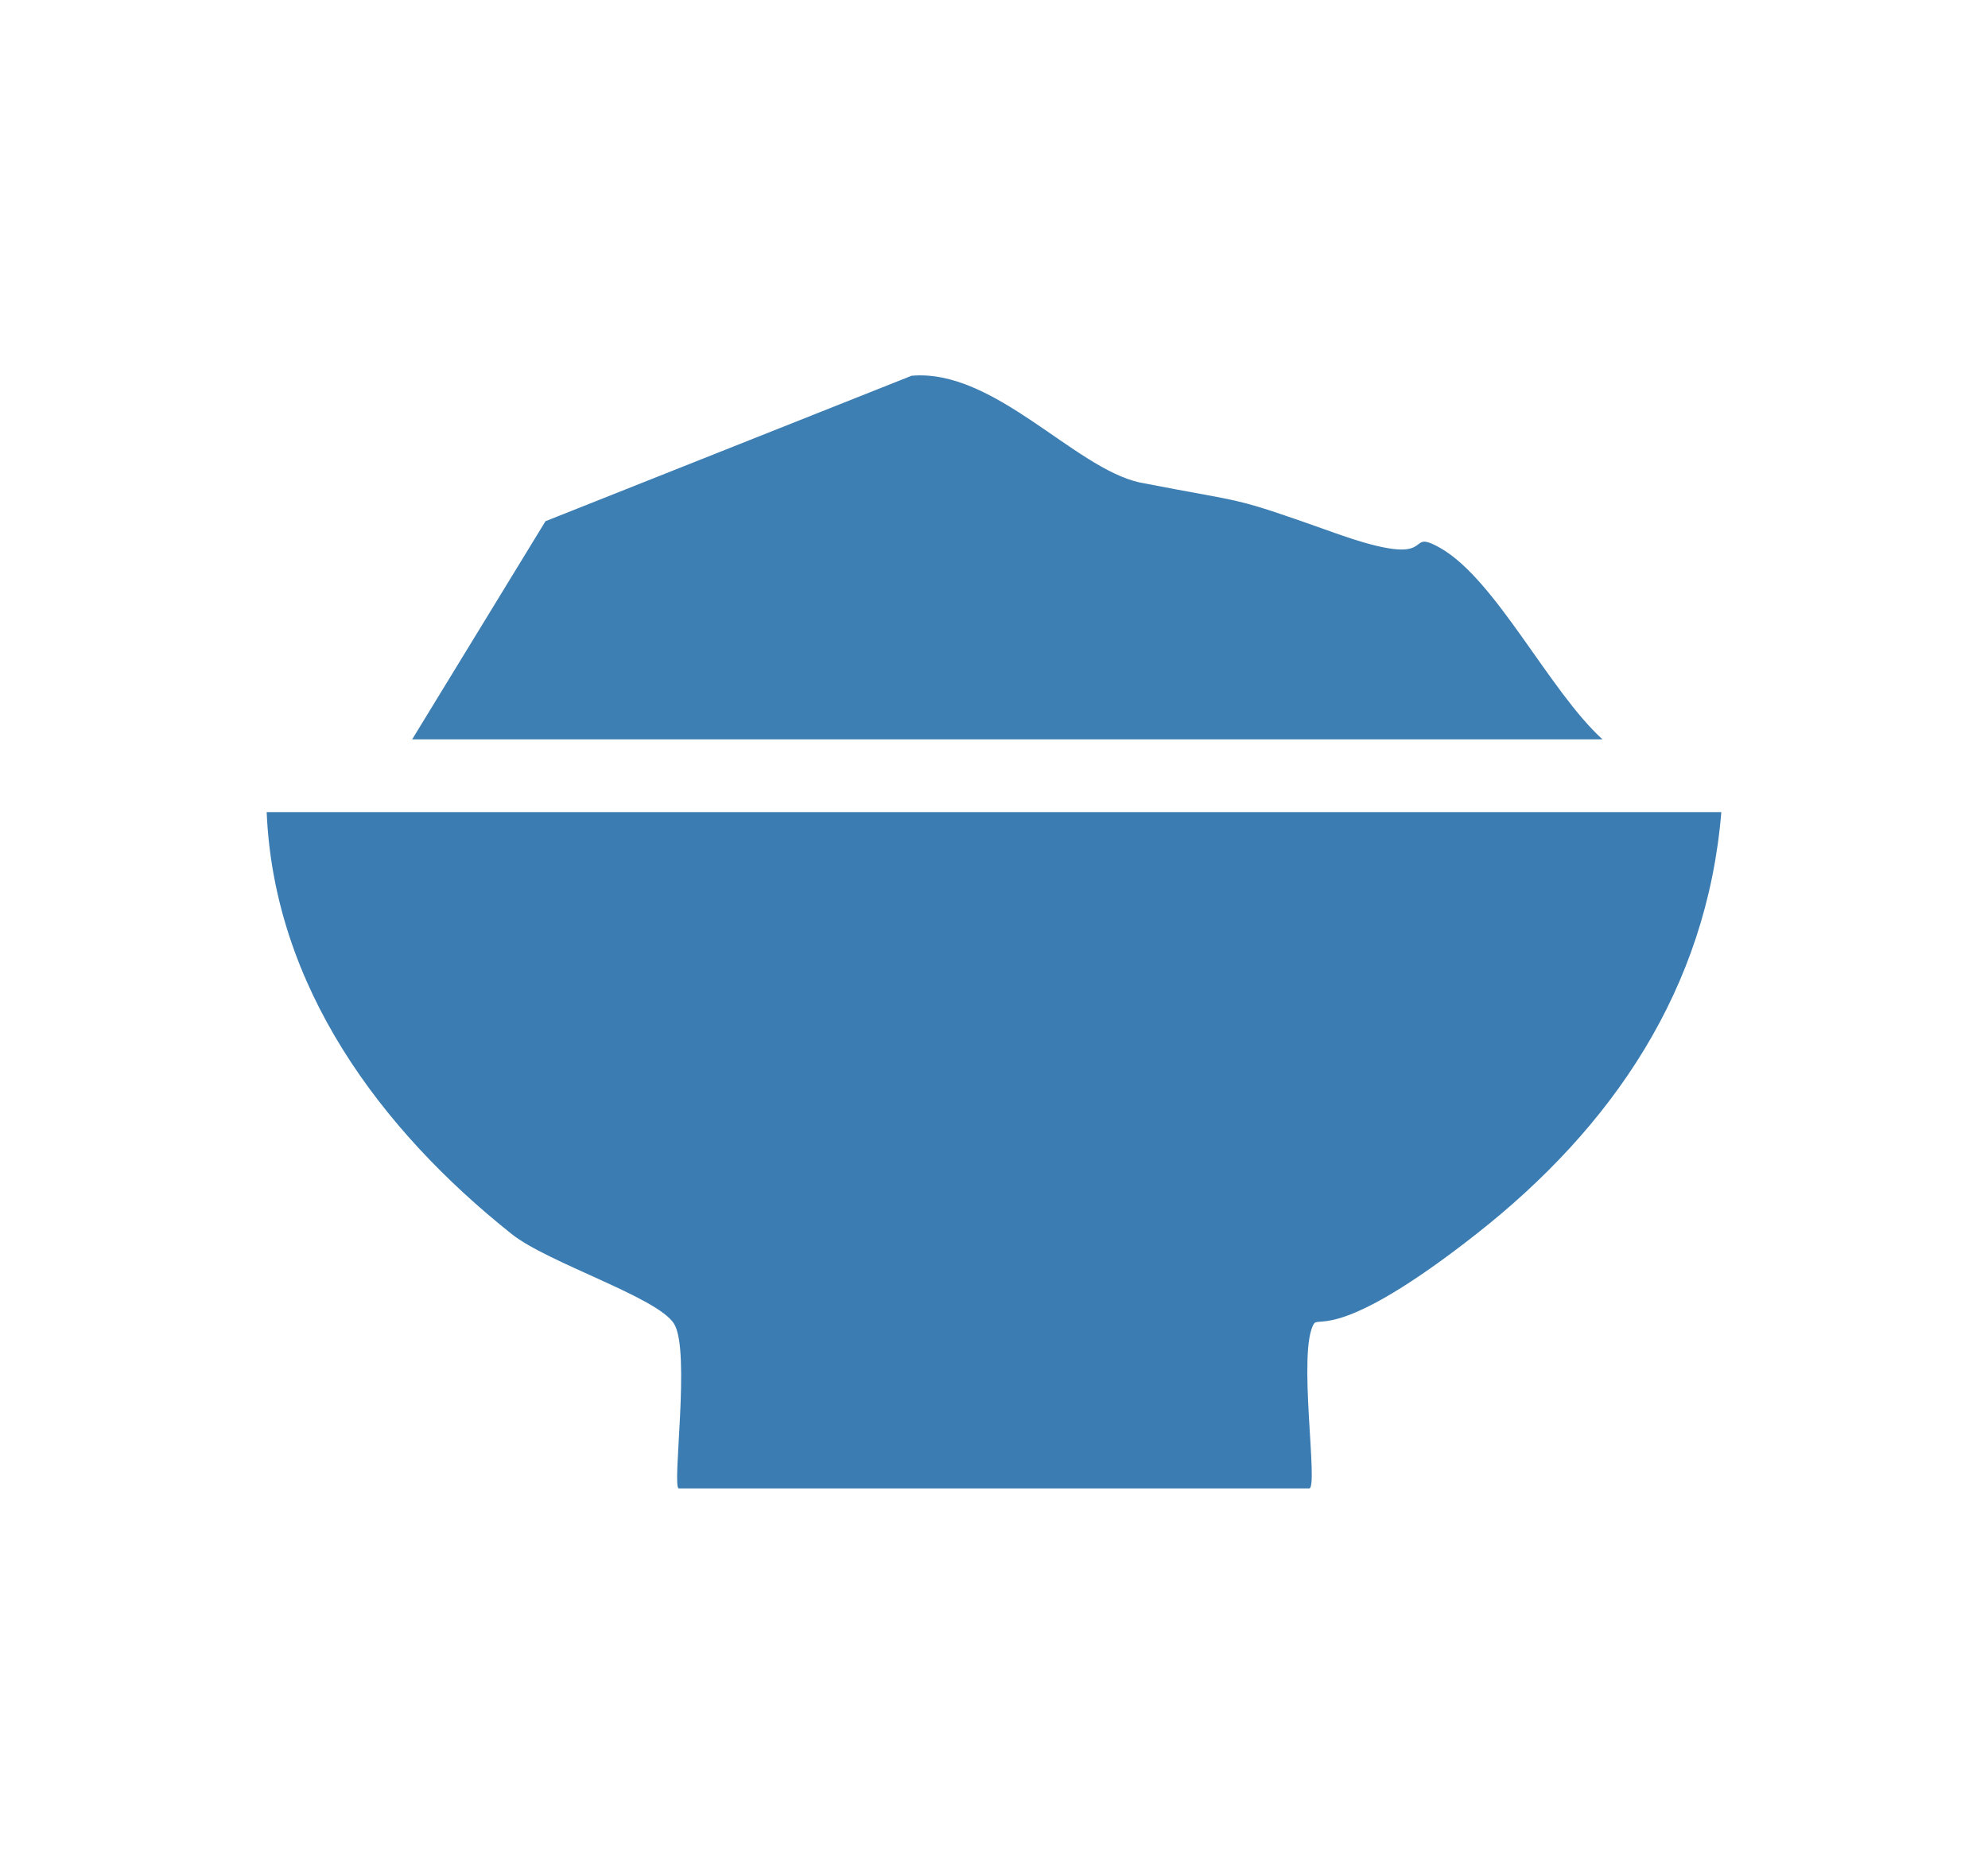
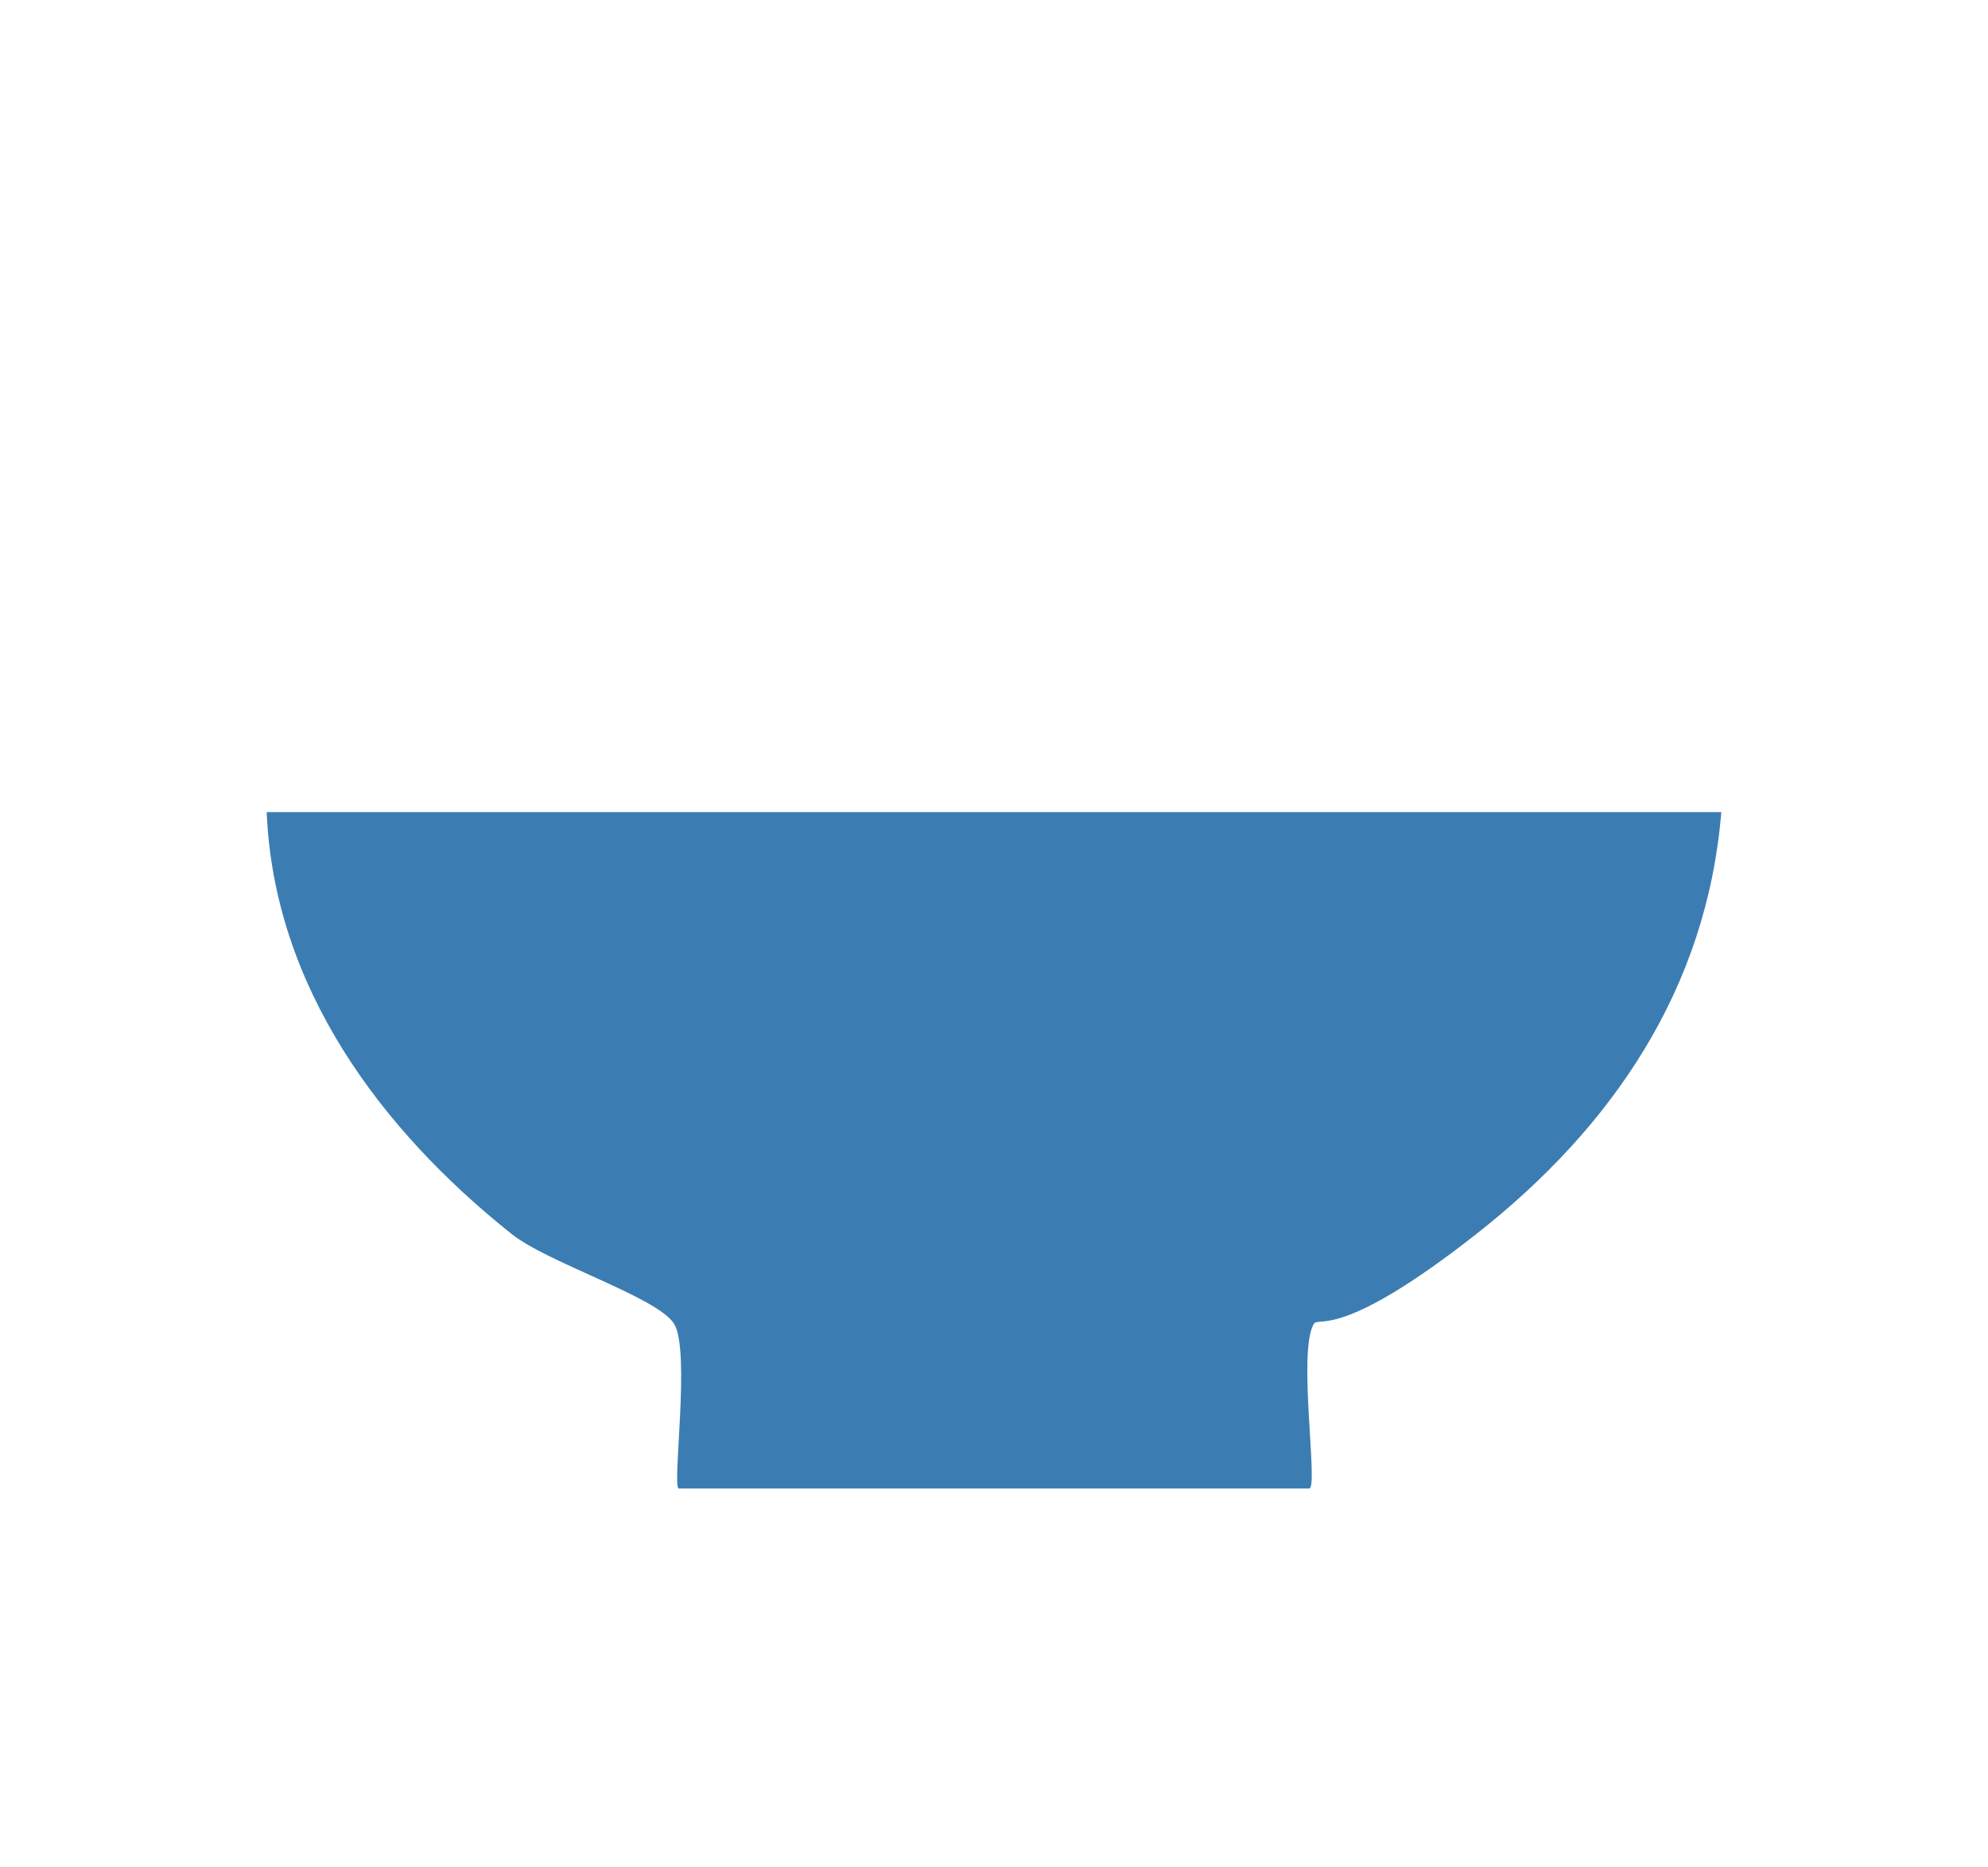
<svg xmlns="http://www.w3.org/2000/svg" id="Layer_1" version="1.1" viewBox="0 0 82 77">
  <defs>
    <style>
      .st0 {
        fill: #3b7db2;
      }

      .st1 {
        fill: #3d7eb3;
      }
    </style>
  </defs>
  <path class="st0" d="M71,33.5c-.6,7.3-4.5,13-10.1,17.4s-6.5,3.4-6.7,3.7c-.7,1.1.2,6.8-.2,6.8h-26c-.3,0,.5-5.7-.2-6.8s-5.2-2.5-6.7-3.7c-5.4-4.3-9.8-10.2-10.1-17.4h60Z" />
-   <path class="st1" d="M66,30.5H17l5.5-9,15.1-6c3.4-.3,6.7,3.8,9.4,4.4,4.6.9,3.6.5,8.1,2.1s2.7-.3,4.3.6c2.3,1.3,4.5,5.9,6.7,7.9Z" />
</svg>